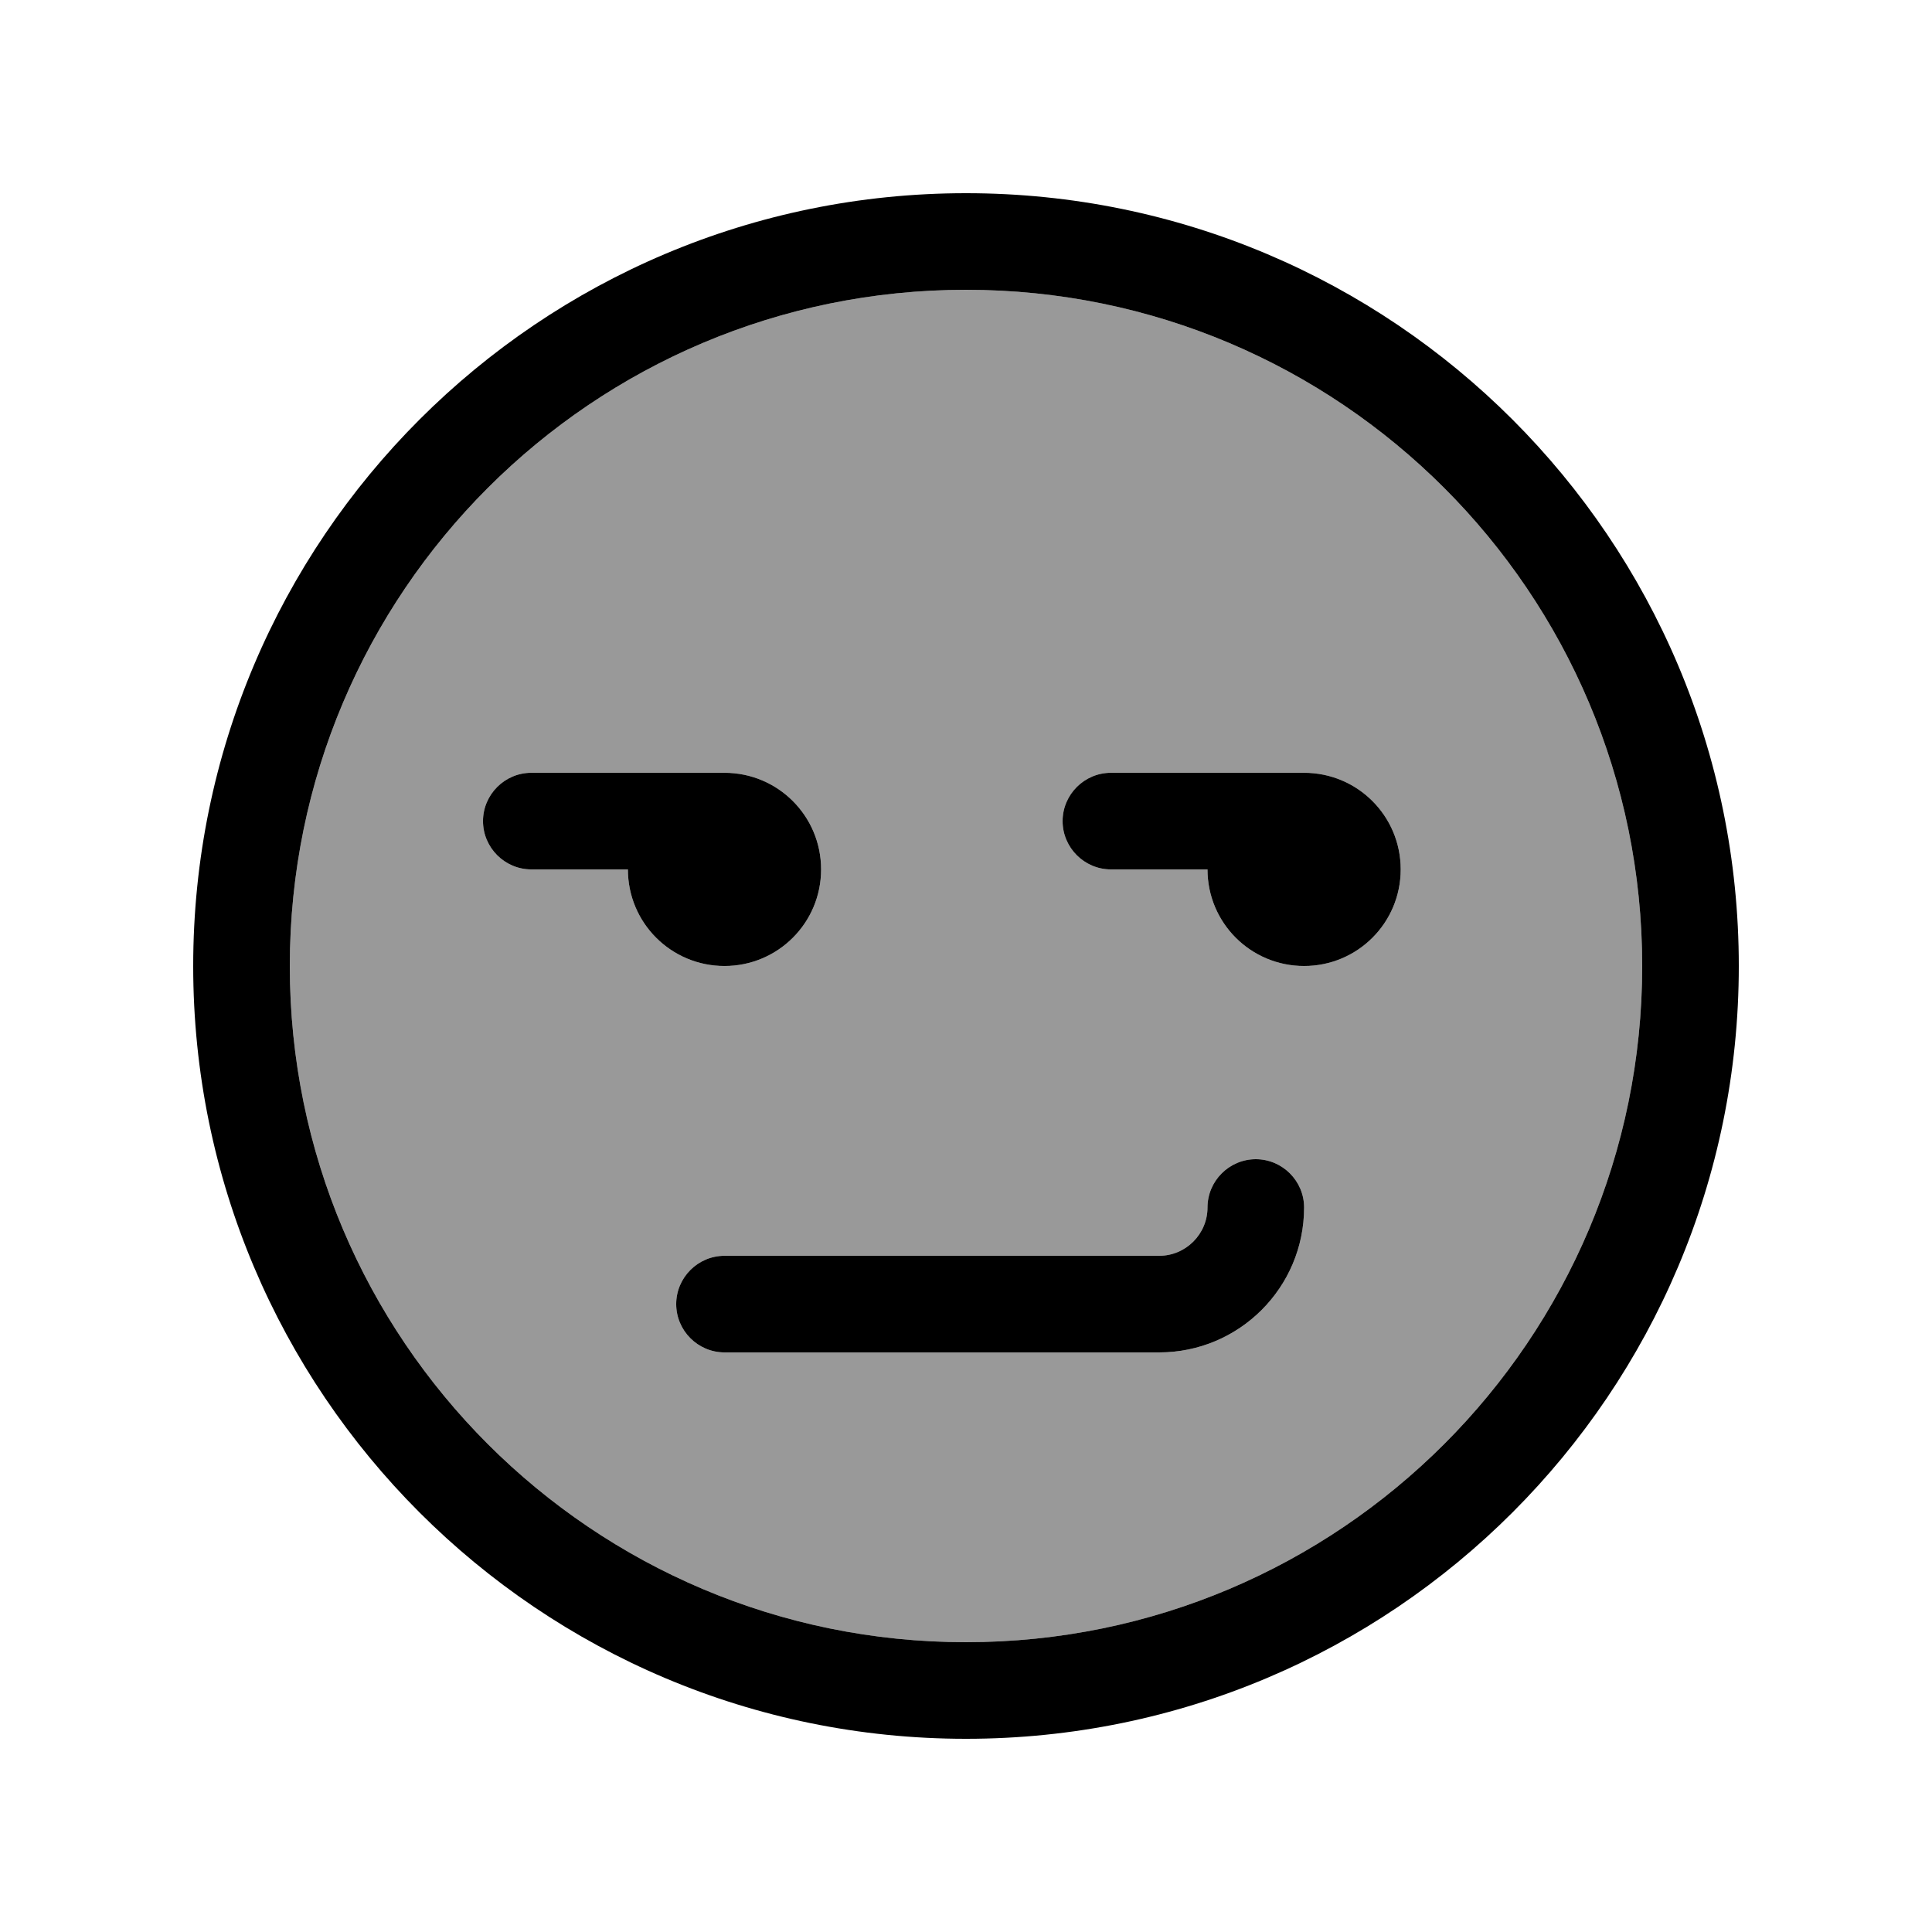
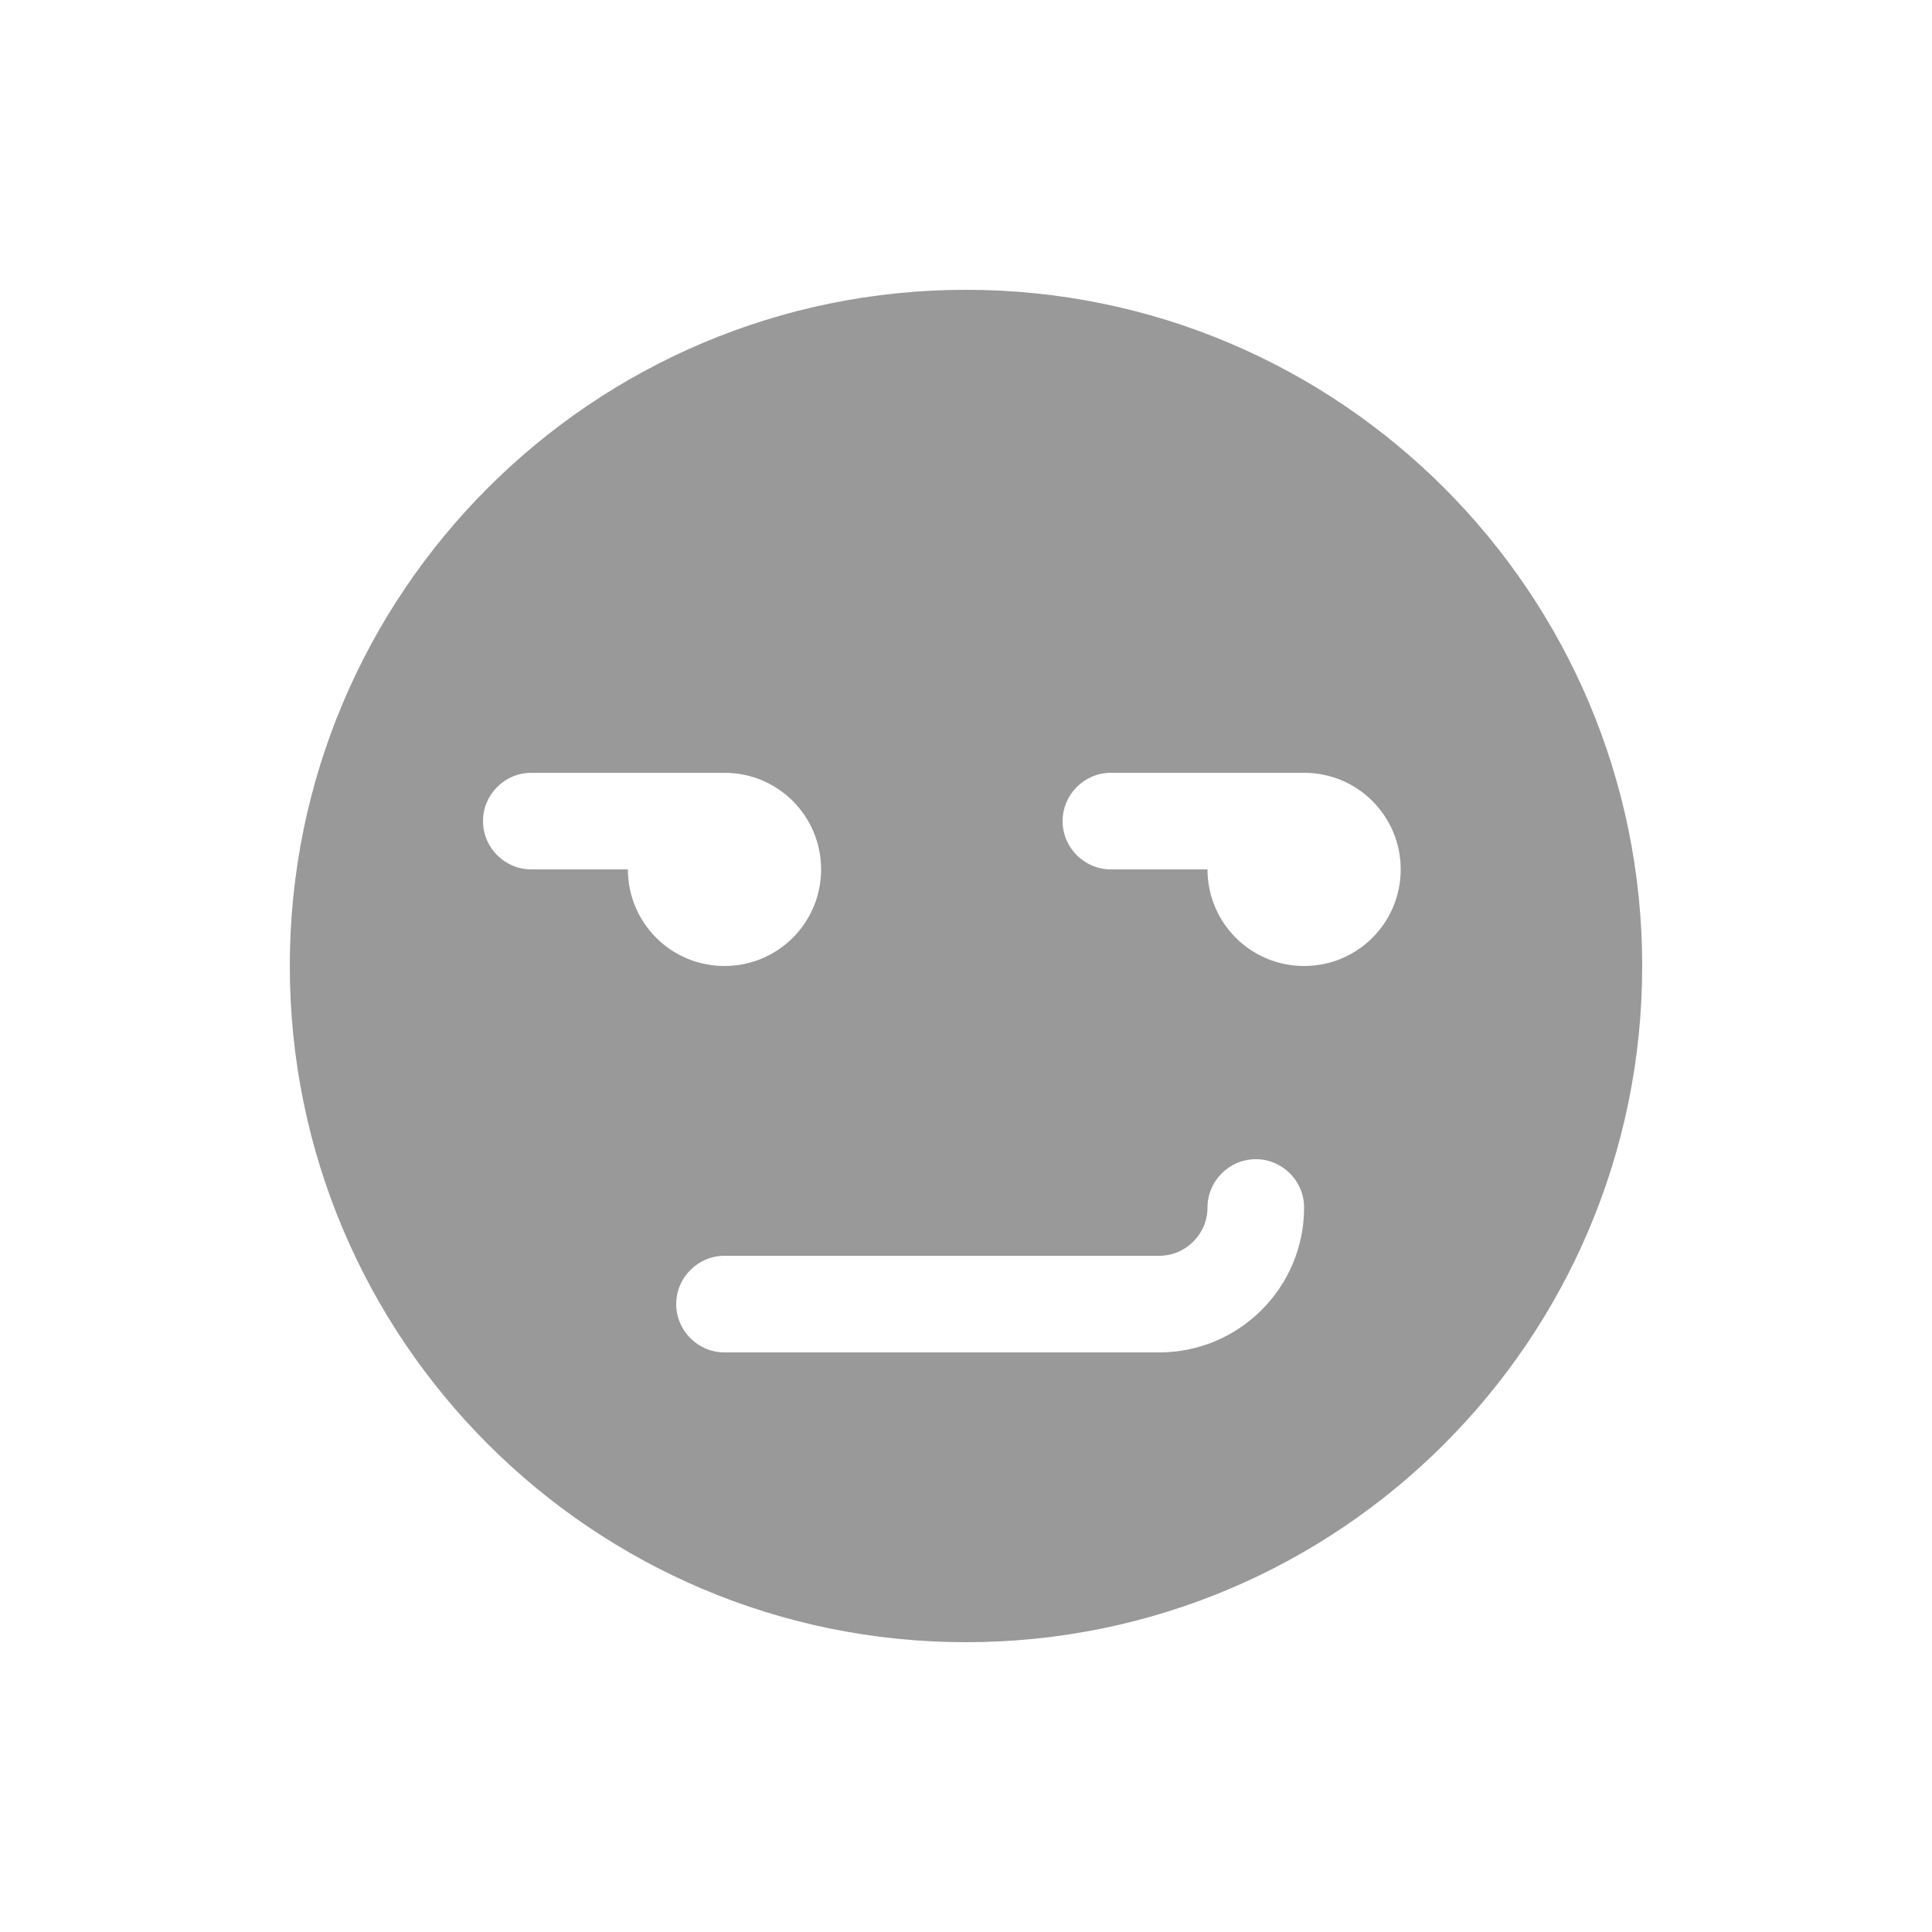
<svg xmlns="http://www.w3.org/2000/svg" viewBox="0 0 640 640">
  <path opacity=".4" fill="currentColor" d="M96 320C96 443.7 196.3 544 320 544C443.7 544 544 443.7 544 320C544 196.3 443.7 96 320 96C196.3 96 96 196.3 96 320zM160 272C160 263.2 167.2 256 176 256L240 256C257.7 256 272 270.3 272 288C272 305.7 257.7 320 240 320C222.3 320 208 305.7 208 288L176 288C167.2 288 160 280.8 160 272zM224 432C224 423.2 231.2 416 240 416L384 416C392.8 416 400 408.8 400 400C400 391.2 407.2 384 416 384C424.8 384 432 391.2 432 400C432 426.5 410.5 448 384 448L240 448C231.2 448 224 440.8 224 432zM352 272C352 263.2 359.2 256 368 256L432 256C449.7 256 464 270.3 464 288C464 305.7 449.7 320 432 320C414.3 320 400 305.7 400 288L368 288C359.2 288 352 280.8 352 272z" />
-   <path fill="currentColor" d="M544 320C544 196.3 443.7 96 320 96C196.3 96 96 196.3 96 320C96 443.7 196.3 544 320 544C443.7 544 544 443.7 544 320zM64 320C64 178.6 178.6 64 320 64C461.4 64 576 178.6 576 320C576 461.4 461.4 576 320 576C178.6 576 64 461.4 64 320zM160 272C160 263.2 167.2 256 176 256L240 256C257.7 256 272 270.3 272 288C272 305.7 257.7 320 240 320C222.3 320 208 305.7 208 288L176 288C167.2 288 160 280.8 160 272zM368 256L432 256C449.7 256 464 270.3 464 288C464 305.7 449.7 320 432 320C414.3 320 400 305.7 400 288L368 288C359.2 288 352 280.8 352 272C352 263.2 359.2 256 368 256zM432 400C432 426.5 410.5 448 384 448L240 448C231.2 448 224 440.8 224 432C224 423.2 231.2 416 240 416L384 416C392.8 416 400 408.8 400 400C400 391.2 407.2 384 416 384C424.8 384 432 391.2 432 400z" />
</svg>